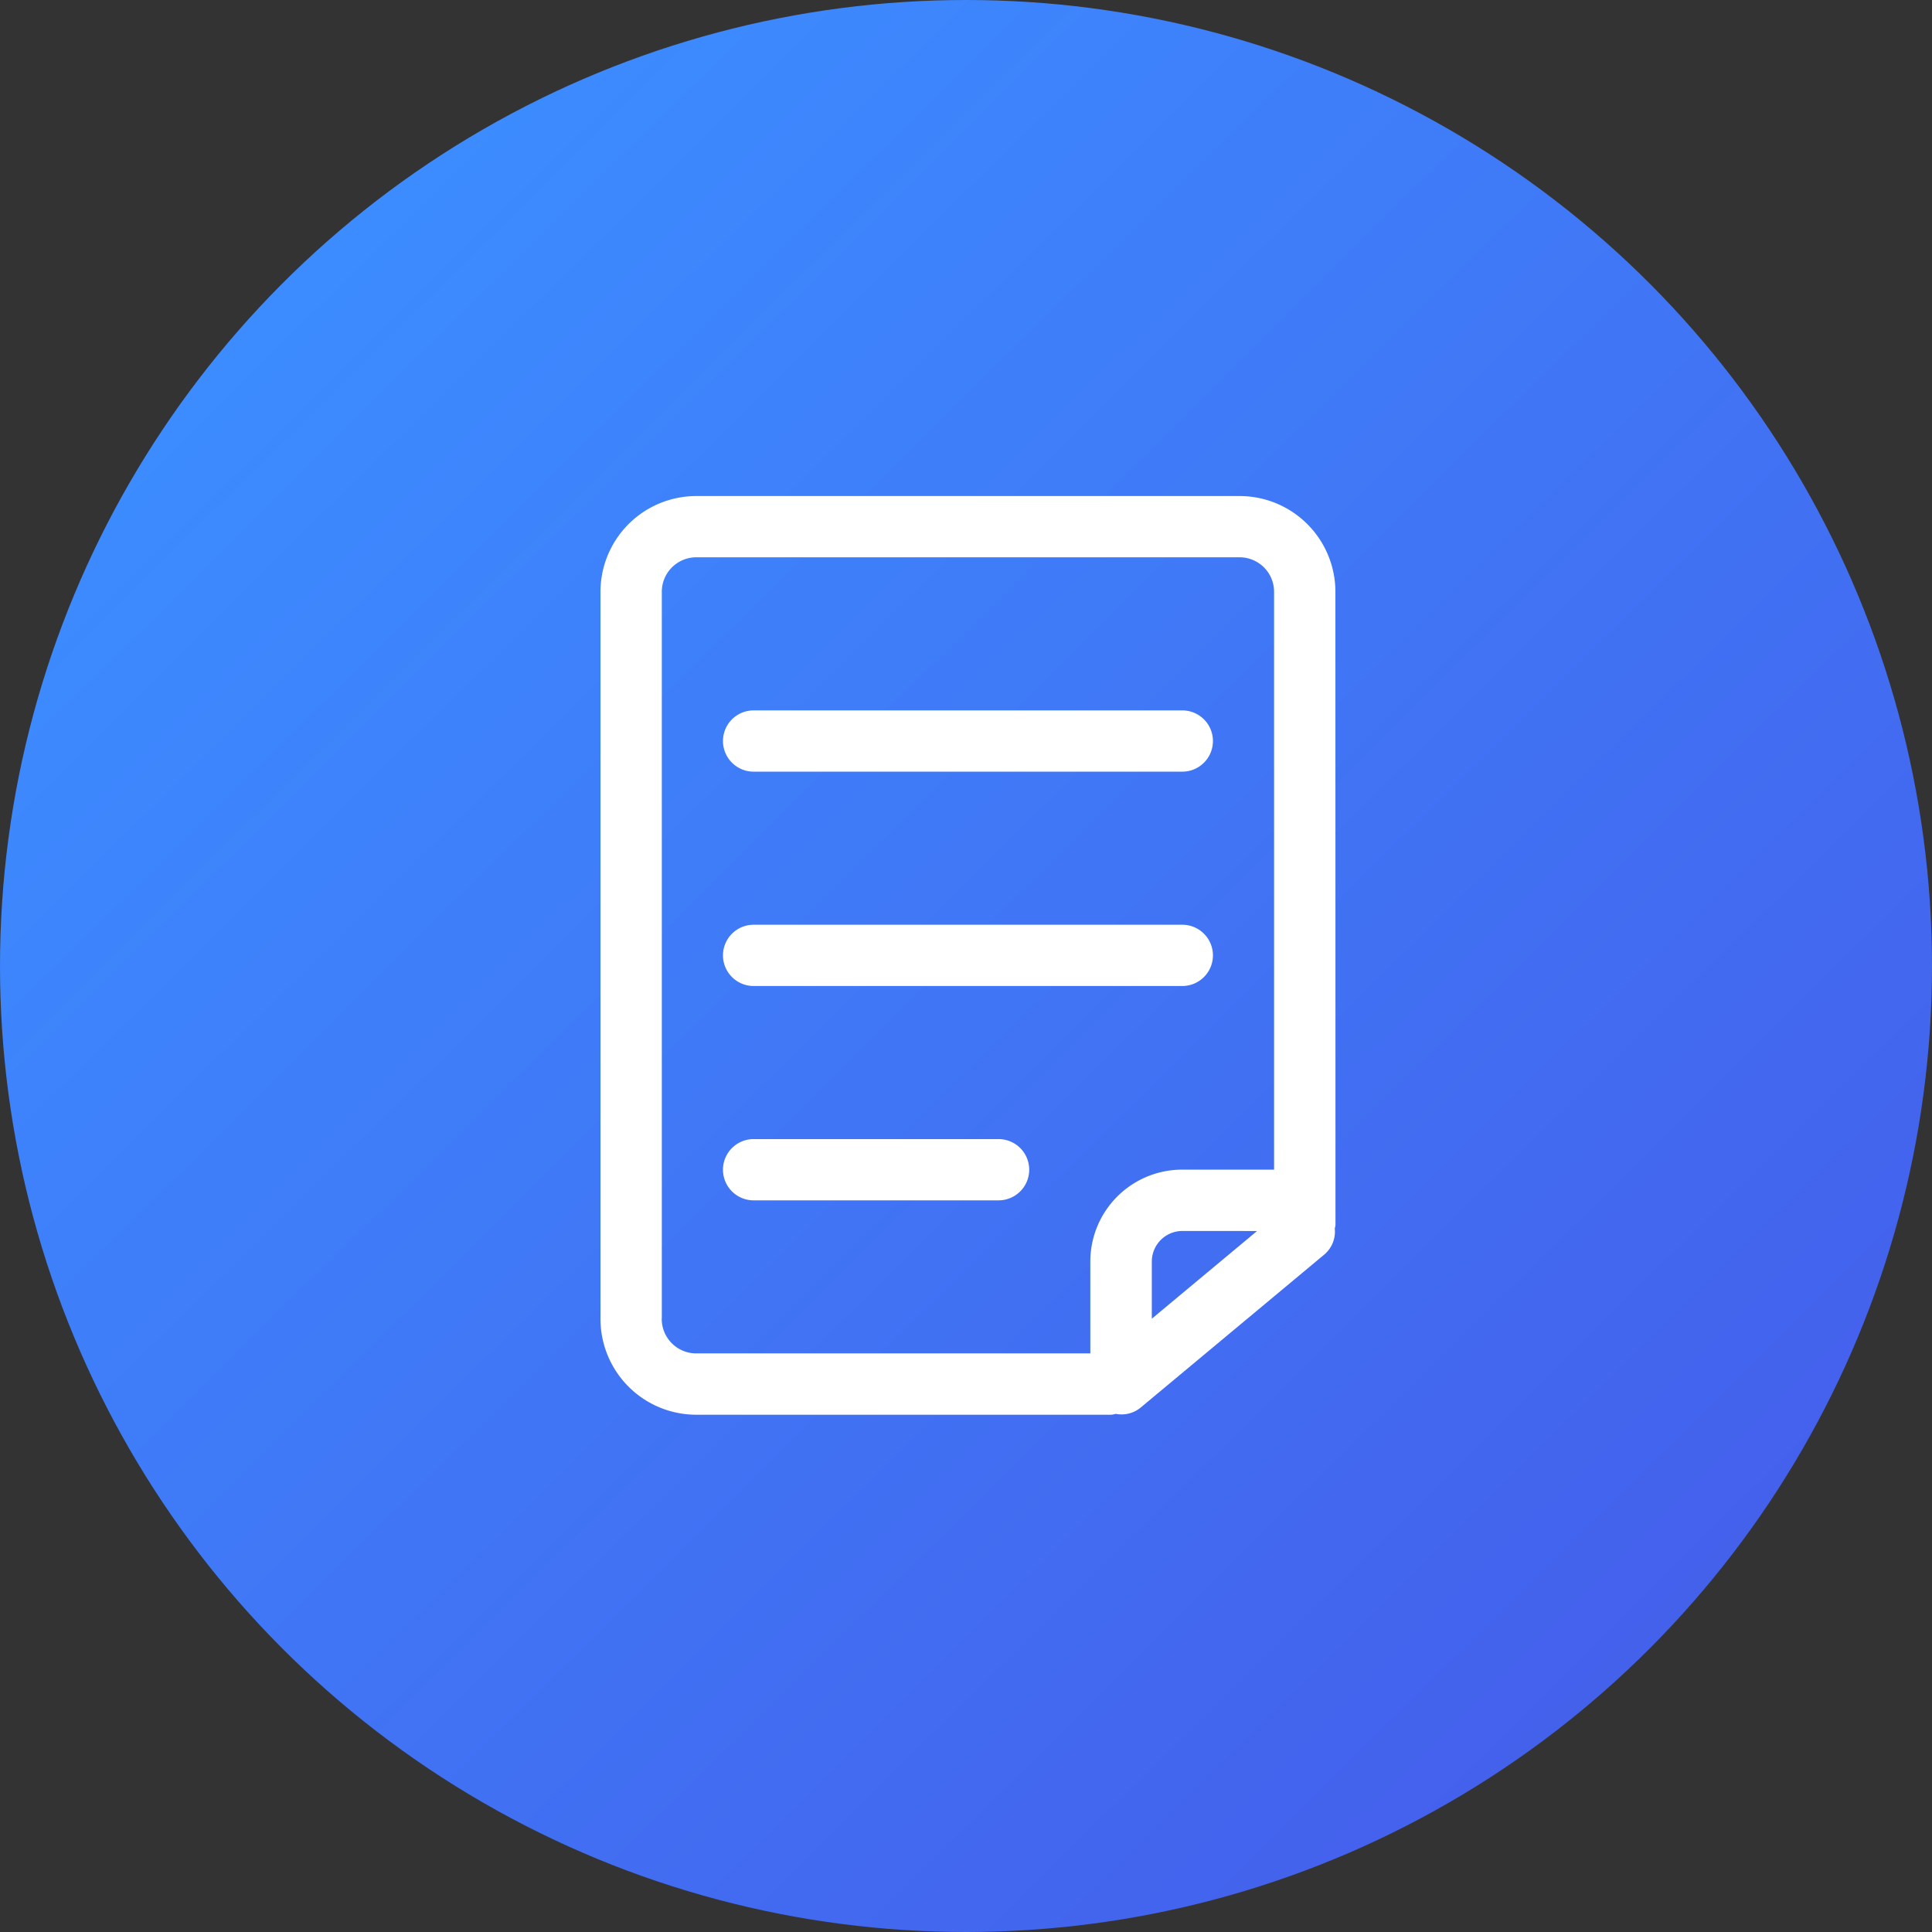
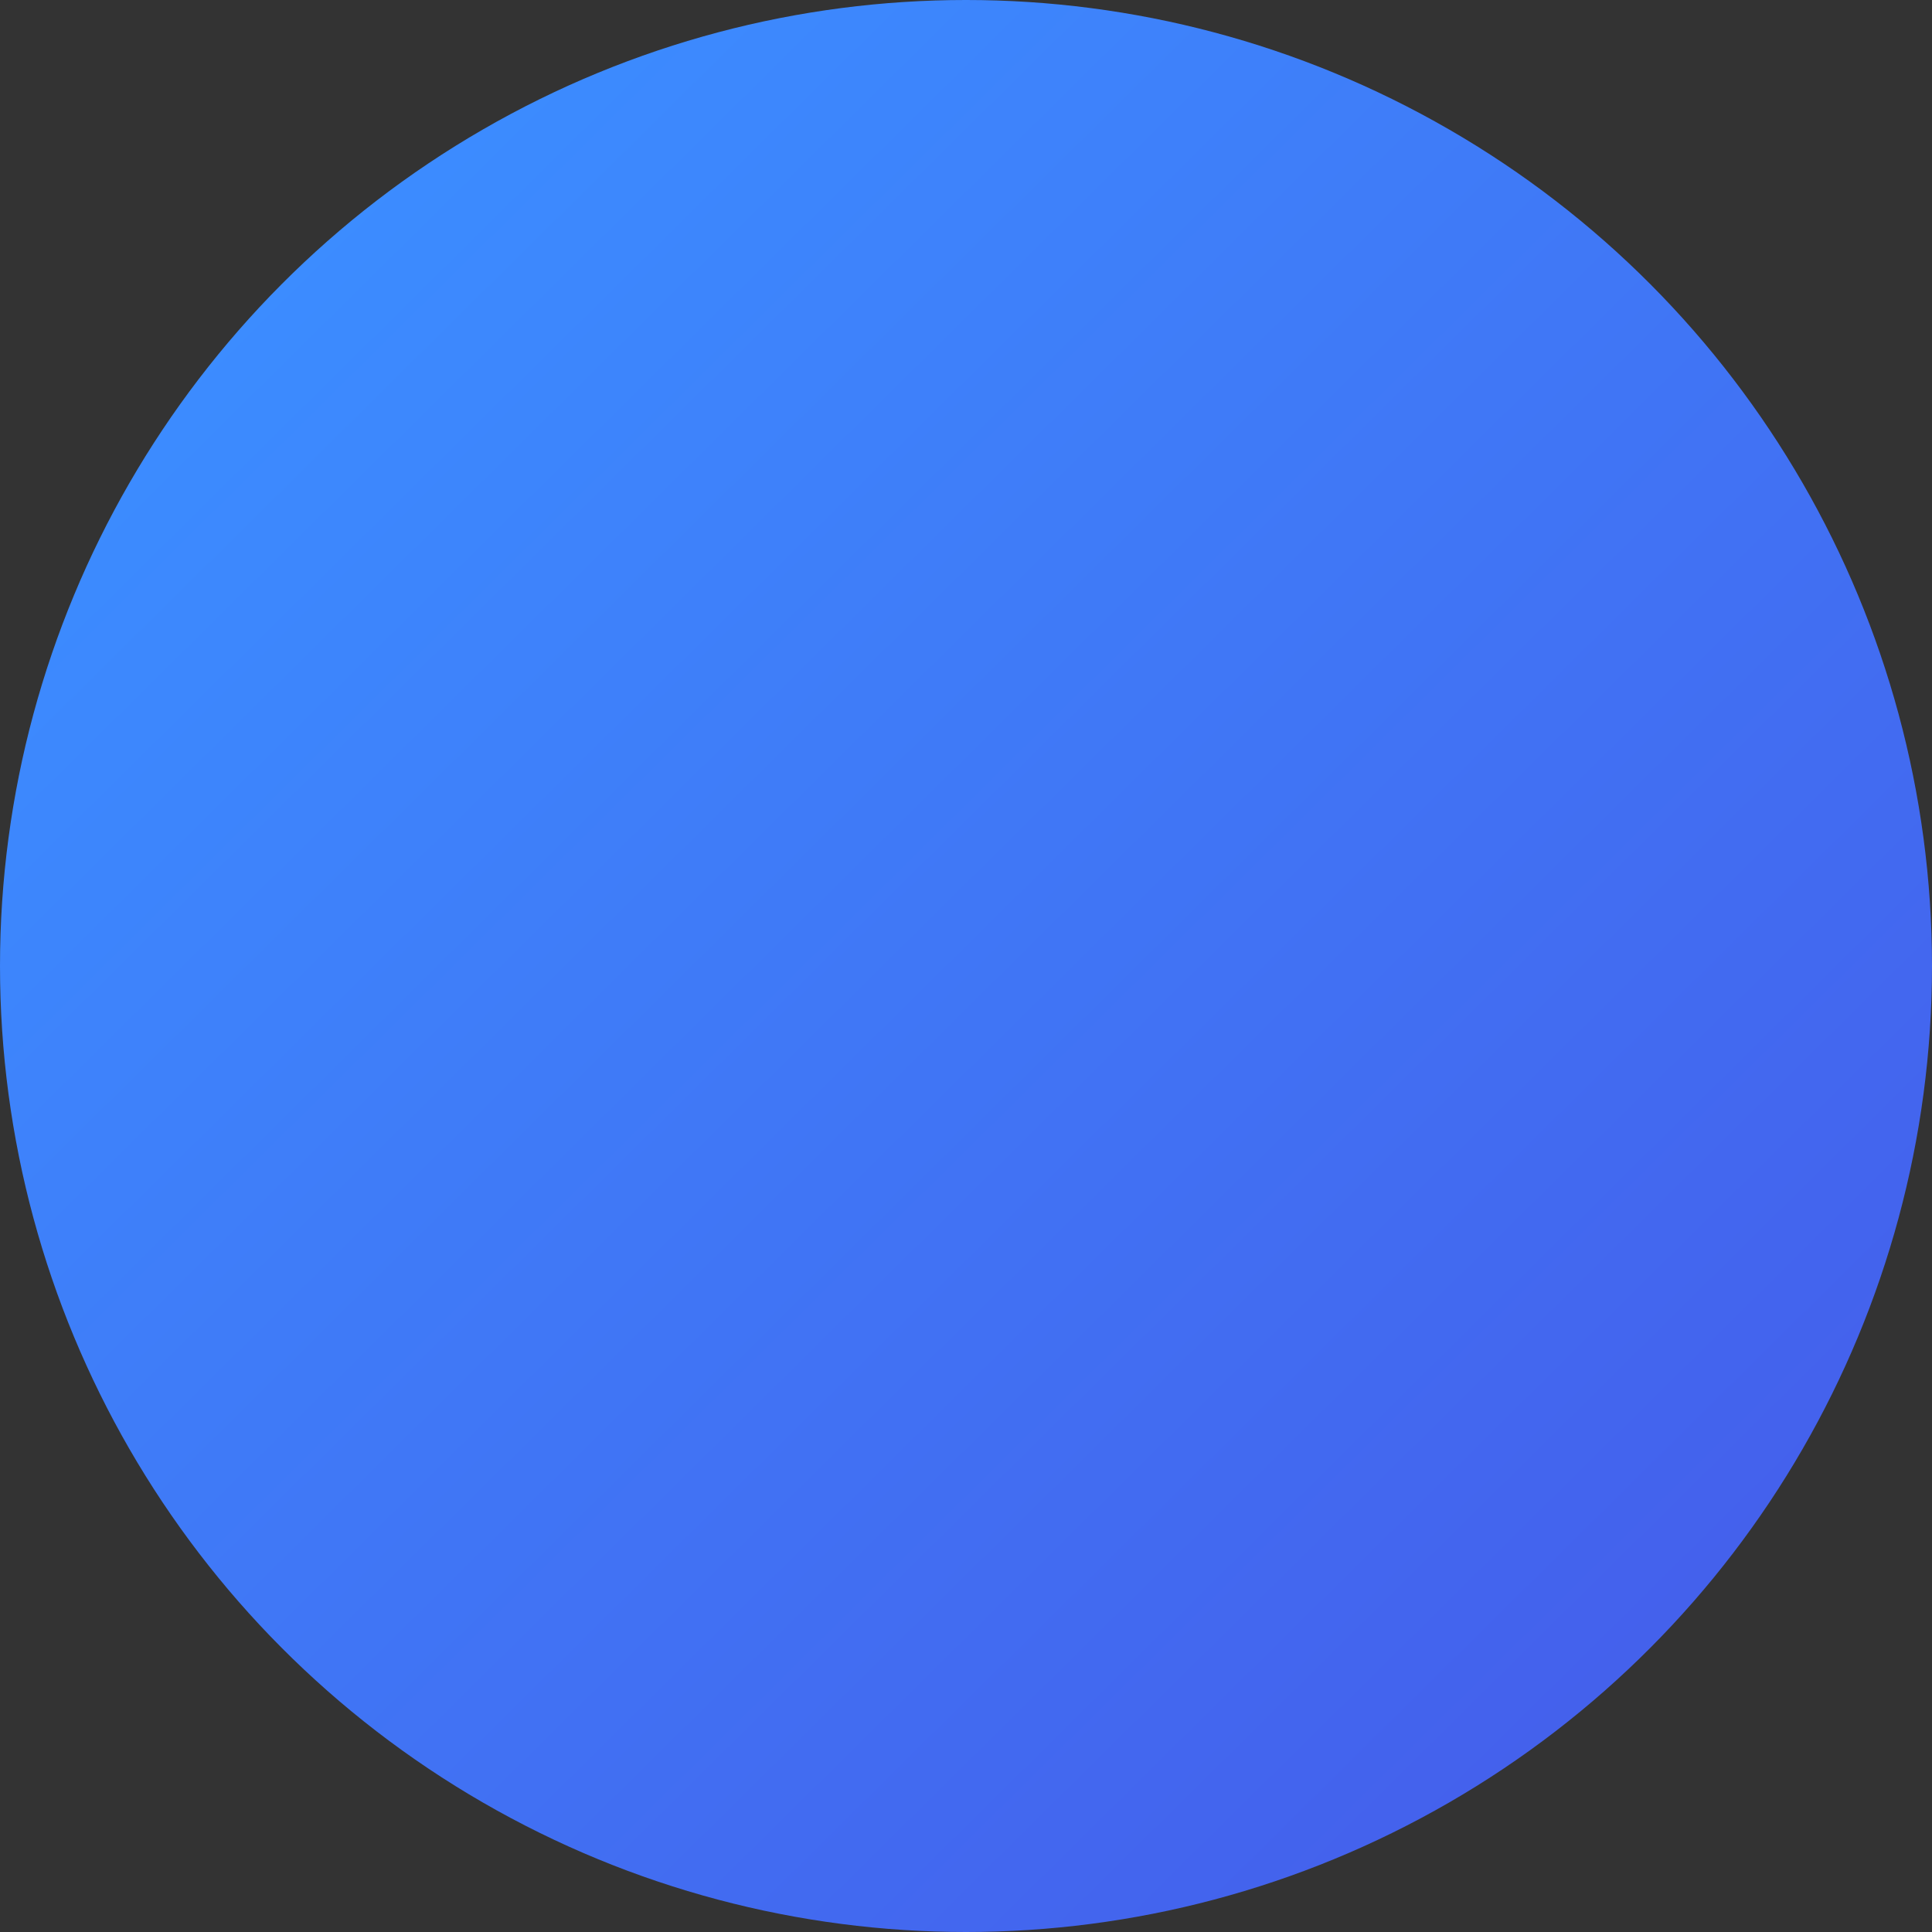
<svg xmlns="http://www.w3.org/2000/svg" width="74" height="74" viewBox="0 0 74 74">
  <rect x="0" y="0" width="74" height="74" fill="#333333" stroke="none" />
  <defs>
    <linearGradient id="linear-gradient" x1="0.862" y1="0.858" x2="0.152" y2="0.14" gradientUnits="objectBoundingBox">
      <stop offset="0" stop-color="#4460ec" />
      <stop offset="1" stop-color="#3c8cff" />
    </linearGradient>
  </defs>
  <g id="_6" data-name="6" transform="translate(-1444 -3791)">
    <circle id="椭圆_162" data-name="椭圆 162" cx="37" cy="37" r="37" transform="translate(1444 3791)" fill="url(#linear-gradient)" />
    <g id="使用文档" transform="translate(1339 3778)">
-       <path id="路径_1531" data-name="路径 1531" d="M257.173,258.346h16.42a1.173,1.173,0,0,0,0-2.346h-16.42a1.173,1.173,0,1,0,0,2.346Zm0,8.21h16.42a1.173,1.173,0,0,0,0-2.346h-16.42a1.173,1.173,0,1,0,0,2.346Zm9.383,5.864h-9.383a1.173,1.173,0,1,0,0,2.346h9.383a1.173,1.173,0,1,0,0-2.346Z" transform="translate(-123.308 -215.79)" fill="#fff" />
-       <path id="路径_1532" data-name="路径 1532" d="M156.149,35.7a3.67,3.67,0,0,0-3.631-3.7H131.63A3.67,3.67,0,0,0,128,35.7V63.487a3.67,3.67,0,0,0,3.63,3.7h15.944a1.068,1.068,0,0,0,.162-.033,1.153,1.153,0,0,0,.952-.239l7.037-5.864a1.152,1.152,0,0,0,.4-1,.921.921,0,0,0,.027-.126Zm-25.8,27.788V35.7a1.322,1.322,0,0,1,1.284-1.354h20.888A1.322,1.322,0,0,1,153.8,35.7V57.8h-3.519a3.519,3.519,0,0,0-3.519,3.519v3.519H131.63A1.322,1.322,0,0,1,130.346,63.487Zm22.8-3.338-4.032,3.36V61.322a1.173,1.173,0,0,1,1.173-1.173Z" fill="#fff" />
-     </g>
+       </g>
  </g>
</svg>